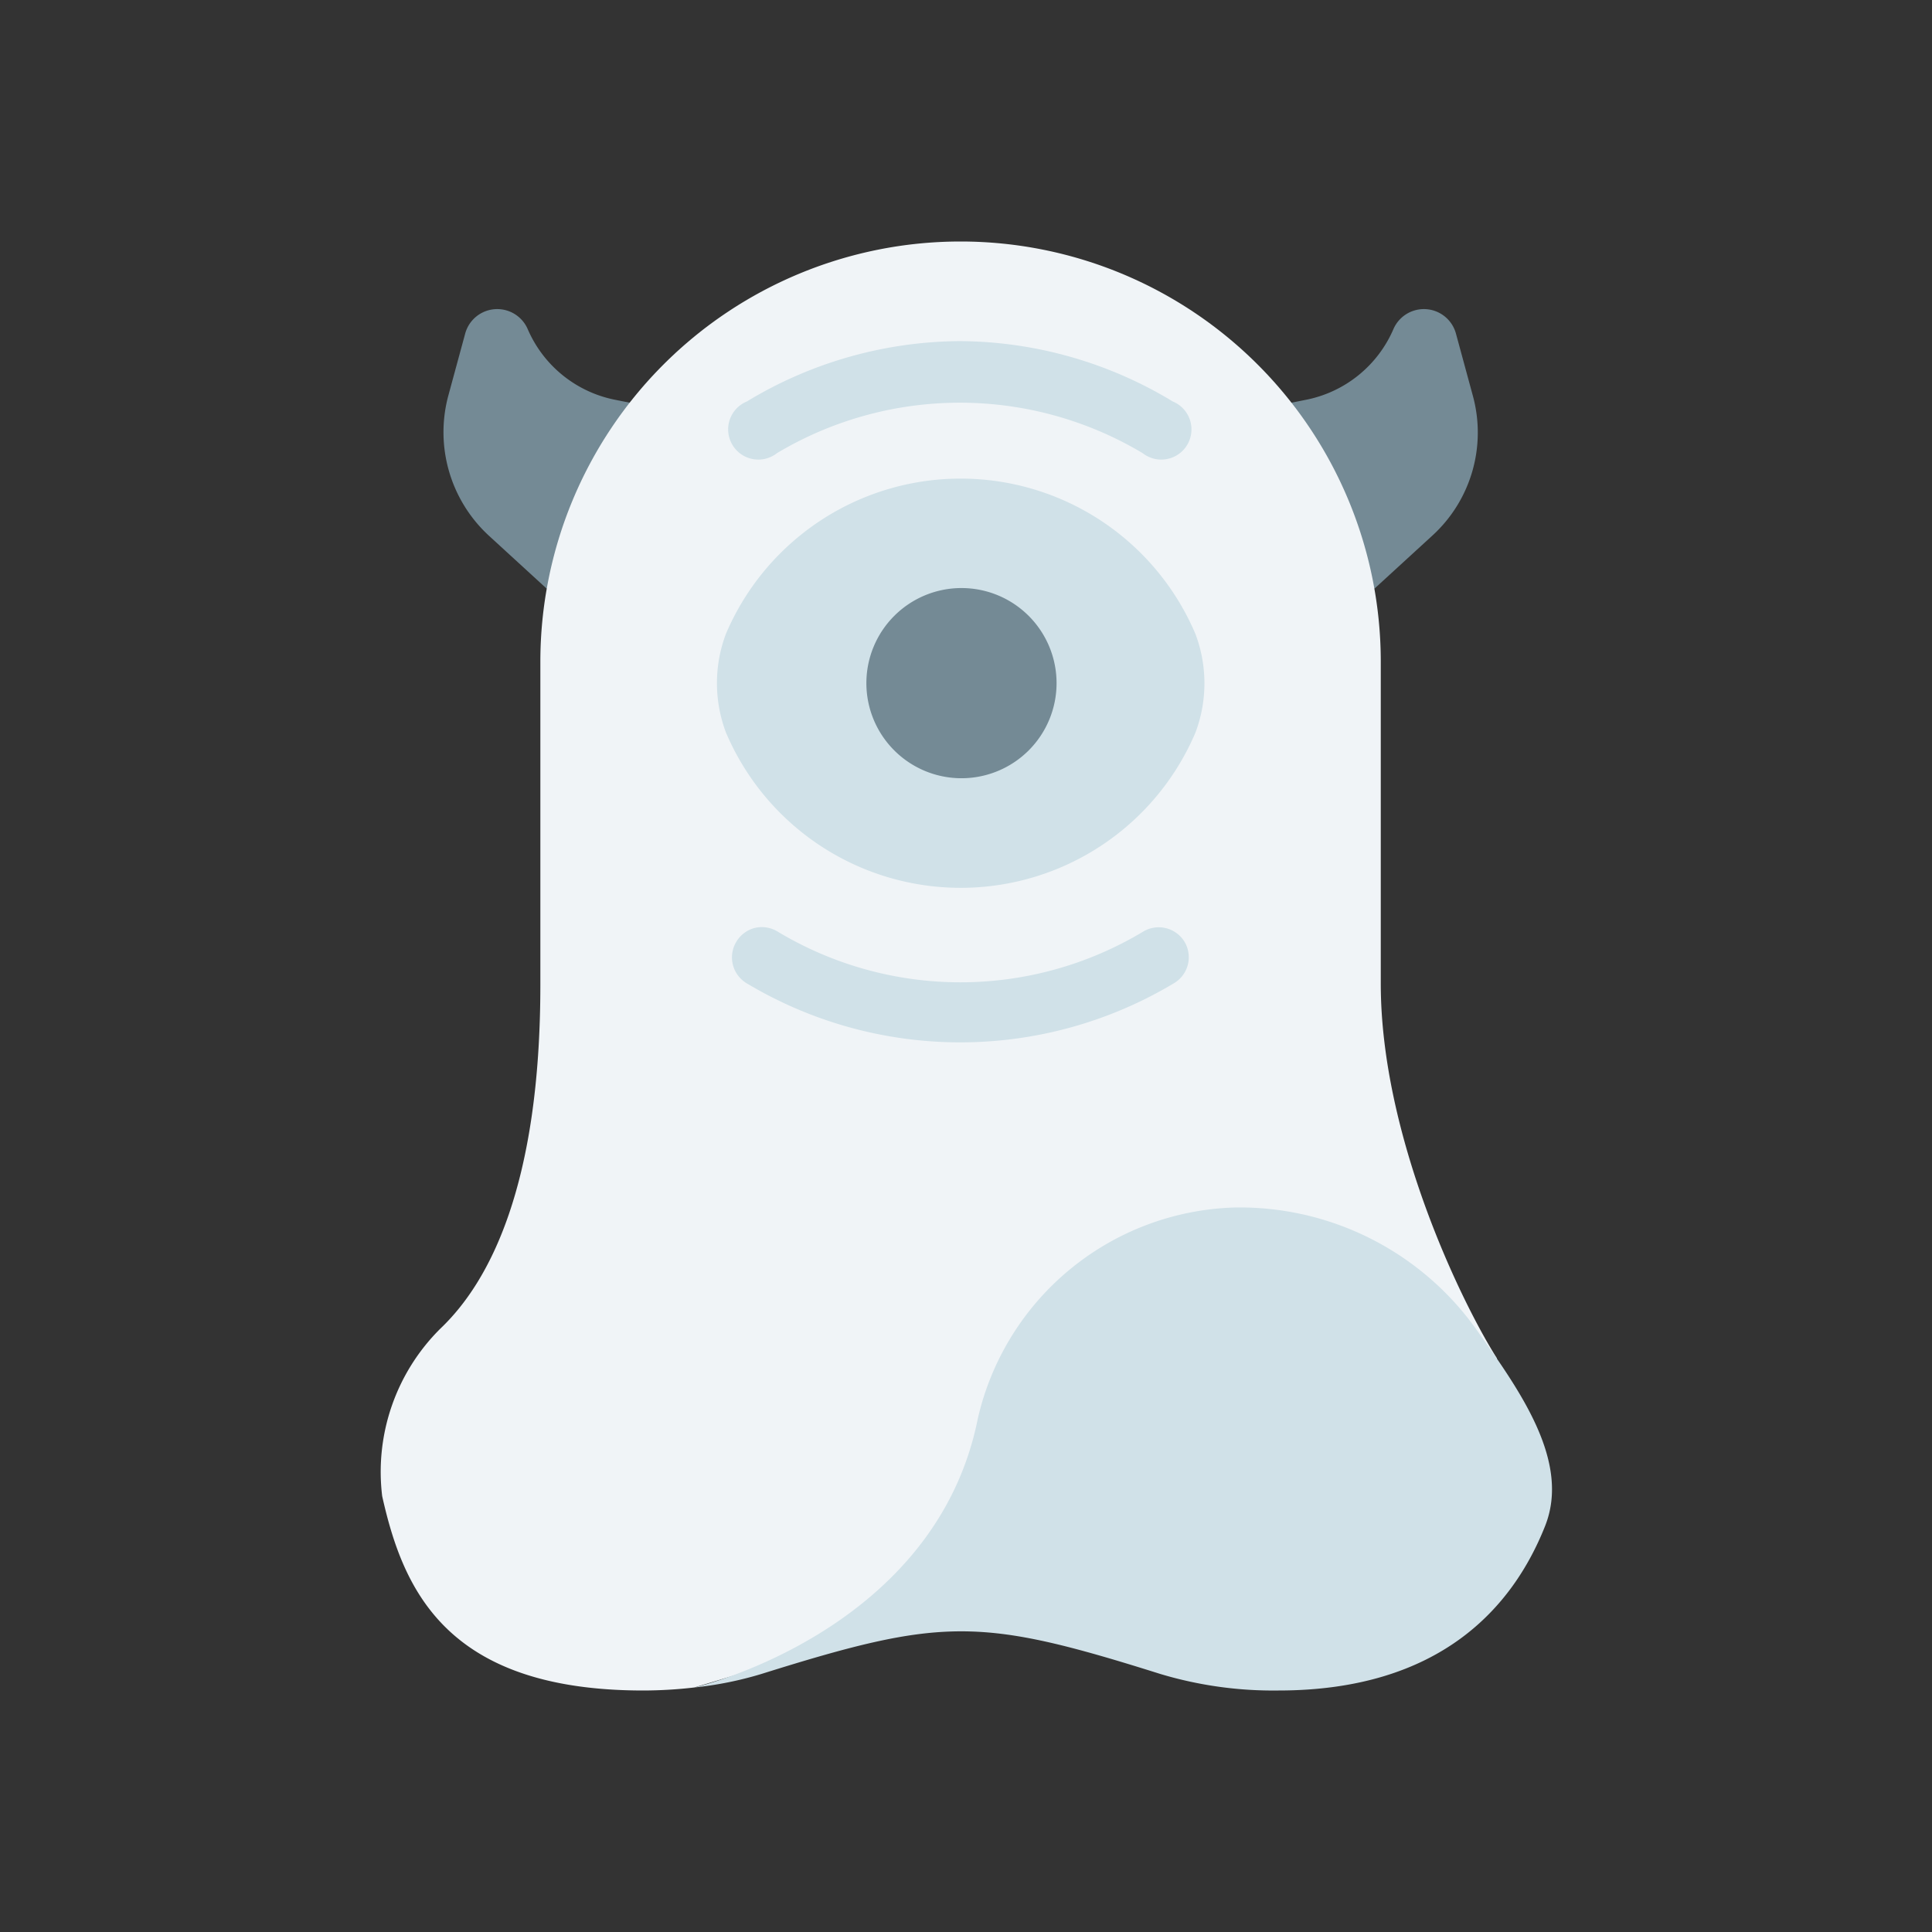
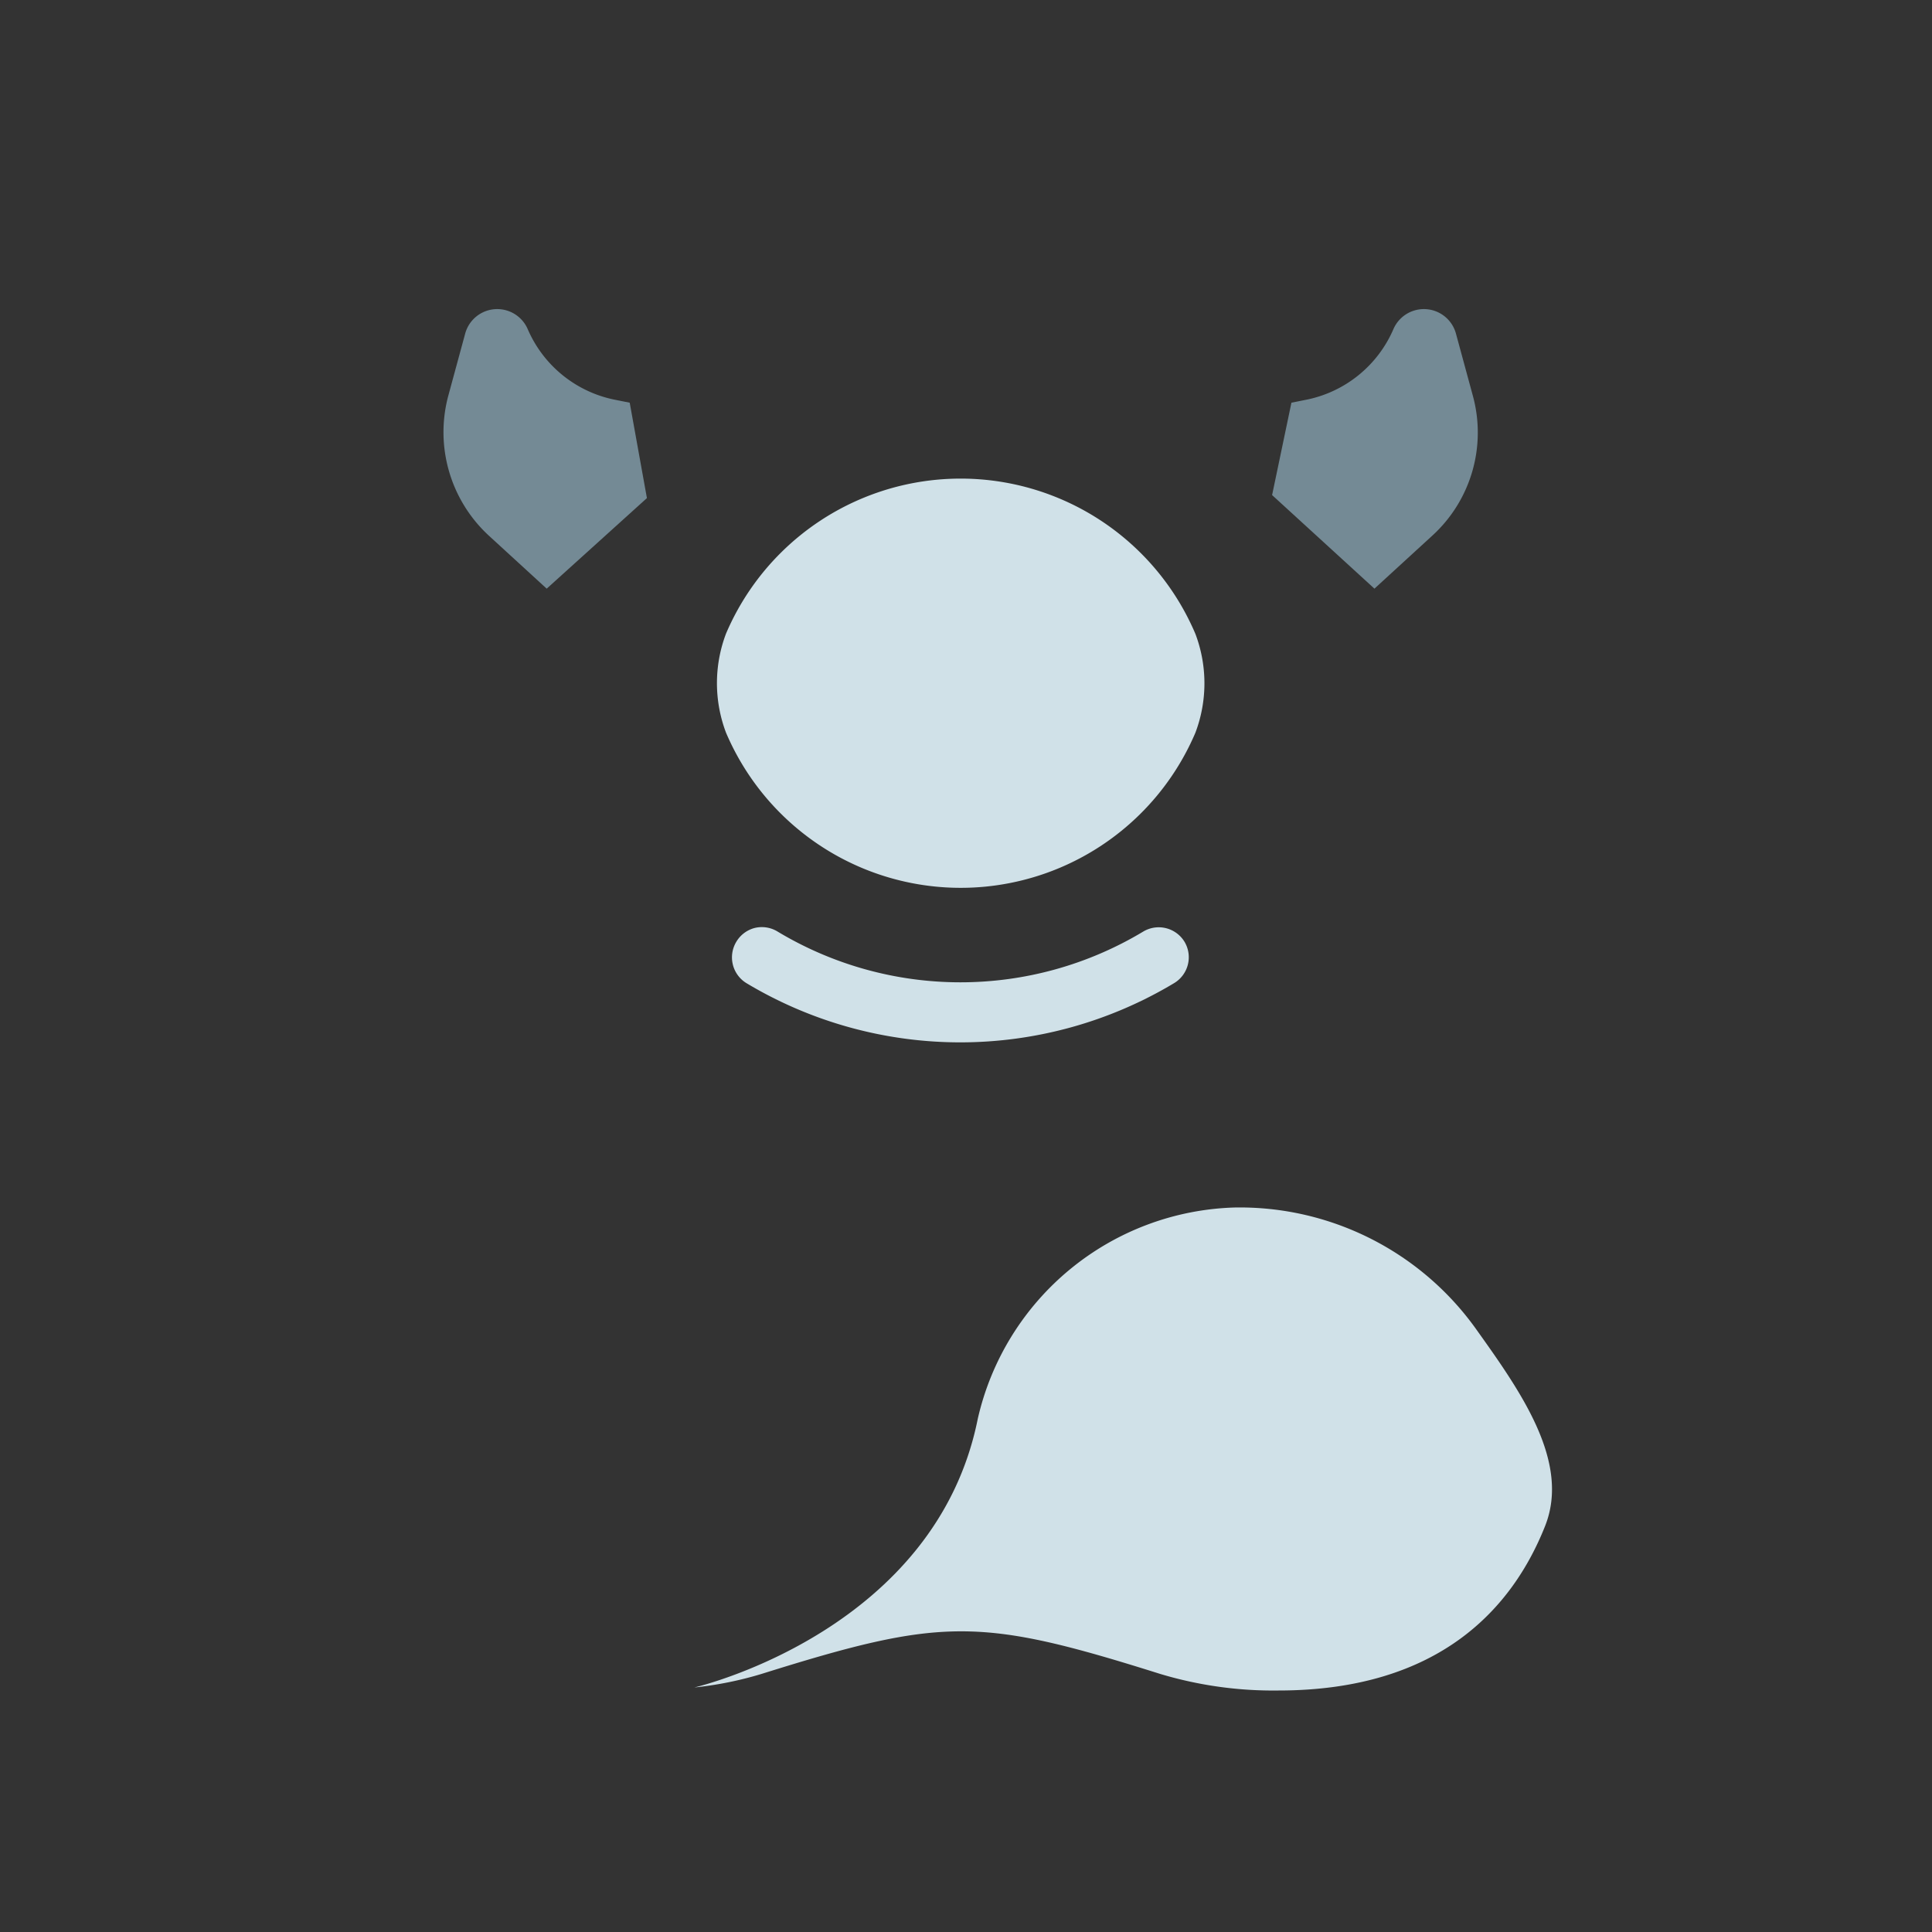
<svg xmlns="http://www.w3.org/2000/svg" width="800px" height="800px" viewBox="0 0 64 64">
  <rect x="0" y="0" width="64" height="64" fill="#333333" stroke="none" />
  <defs>
    <style>.cls-1{fill:#748a95;}.cls-2{fill:#f0f4f7;}.cls-3{fill:#d0e1e8;}</style>
  </defs>
  <g id="Ghost">
    <path class="cls-1" d="M20.86,13.34l-.45-.09a4,4,0,0,1-2.93-2.35,1.1,1.1,0,0,0-2.07.15l-.56,2.06a4.66,4.66,0,0,0,1.35,4.64l1.91,1.75,3.32-3Z" id="path413346" />
    <path class="cls-1" d="M42.78,13.34l.45-.09a4,4,0,0,0,2.93-2.35,1.1,1.1,0,0,1,2.07.15l.56,2.06a4.62,4.62,0,0,1-1.35,4.64L45.53,19.5l-3.39-3.1Z" id="path71610-8-6" />
-     <path class="cls-2" d="M49.59,45c-1.18-1.86-3.85-7.37-3.85-12.41V21.92a13.92,13.92,0,0,0-27.84,0v10.7c0,6.64-1.68,9.84-3.31,11.39a6.68,6.68,0,0,0-1.93,5.55c.69,3.09,2.11,6.44,8.65,6.44A14.88,14.88,0,0,0,23,55.9l16.57-5Z" id="rect205218-2" />
    <path class="cls-3" d="M40.9,40a9,9,0,0,0-8.51,7C31,53.93,23.3,55.83,23,55.9a11.88,11.88,0,0,0,2.23-.45c6-1.88,7.23-1.88,13.2,0a13,13,0,0,0,3.92.55c5.35,0,7.76-2.75,8.83-5.44.86-2.15-.84-4.51-2.31-6.57A9.62,9.62,0,0,0,40.9,40Z" id="path232721-10" />
    <path class="cls-3" d="M39.6,24.27a8.45,8.45,0,0,1-15.55,0,4.63,4.63,0,0,1,0-3.28A8.45,8.45,0,0,1,39.6,21,4.63,4.63,0,0,1,39.6,24.27Z" id="path68751-6-8" />
-     <path class="cls-1" d="M35,22.63a3.15,3.15,0,1,1-3.15-3.15A3.15,3.15,0,0,1,35,22.63Z" id="path68646-8-7" />
    <path class="cls-3" d="M25,30.74a1,1,0,0,0-.61.46,1,1,0,0,0,.34,1.37,13.77,13.77,0,0,0,14.16,0,1,1,0,0,0,.35-1.37h0a1,1,0,0,0-1.37-.34,11.75,11.75,0,0,1-12.11,0A1,1,0,0,0,25,30.74Z" id="path227748" />
-     <path class="cls-3" d="M31.82,11.3a13.76,13.76,0,0,0-7.08,2,1,1,0,1,0,1,1.71,11.81,11.81,0,0,1,12.11,0,1,1,0,1,0,1-1.71h0A13.73,13.73,0,0,0,31.82,11.3Z" id="path17194" />
  </g>
</svg>